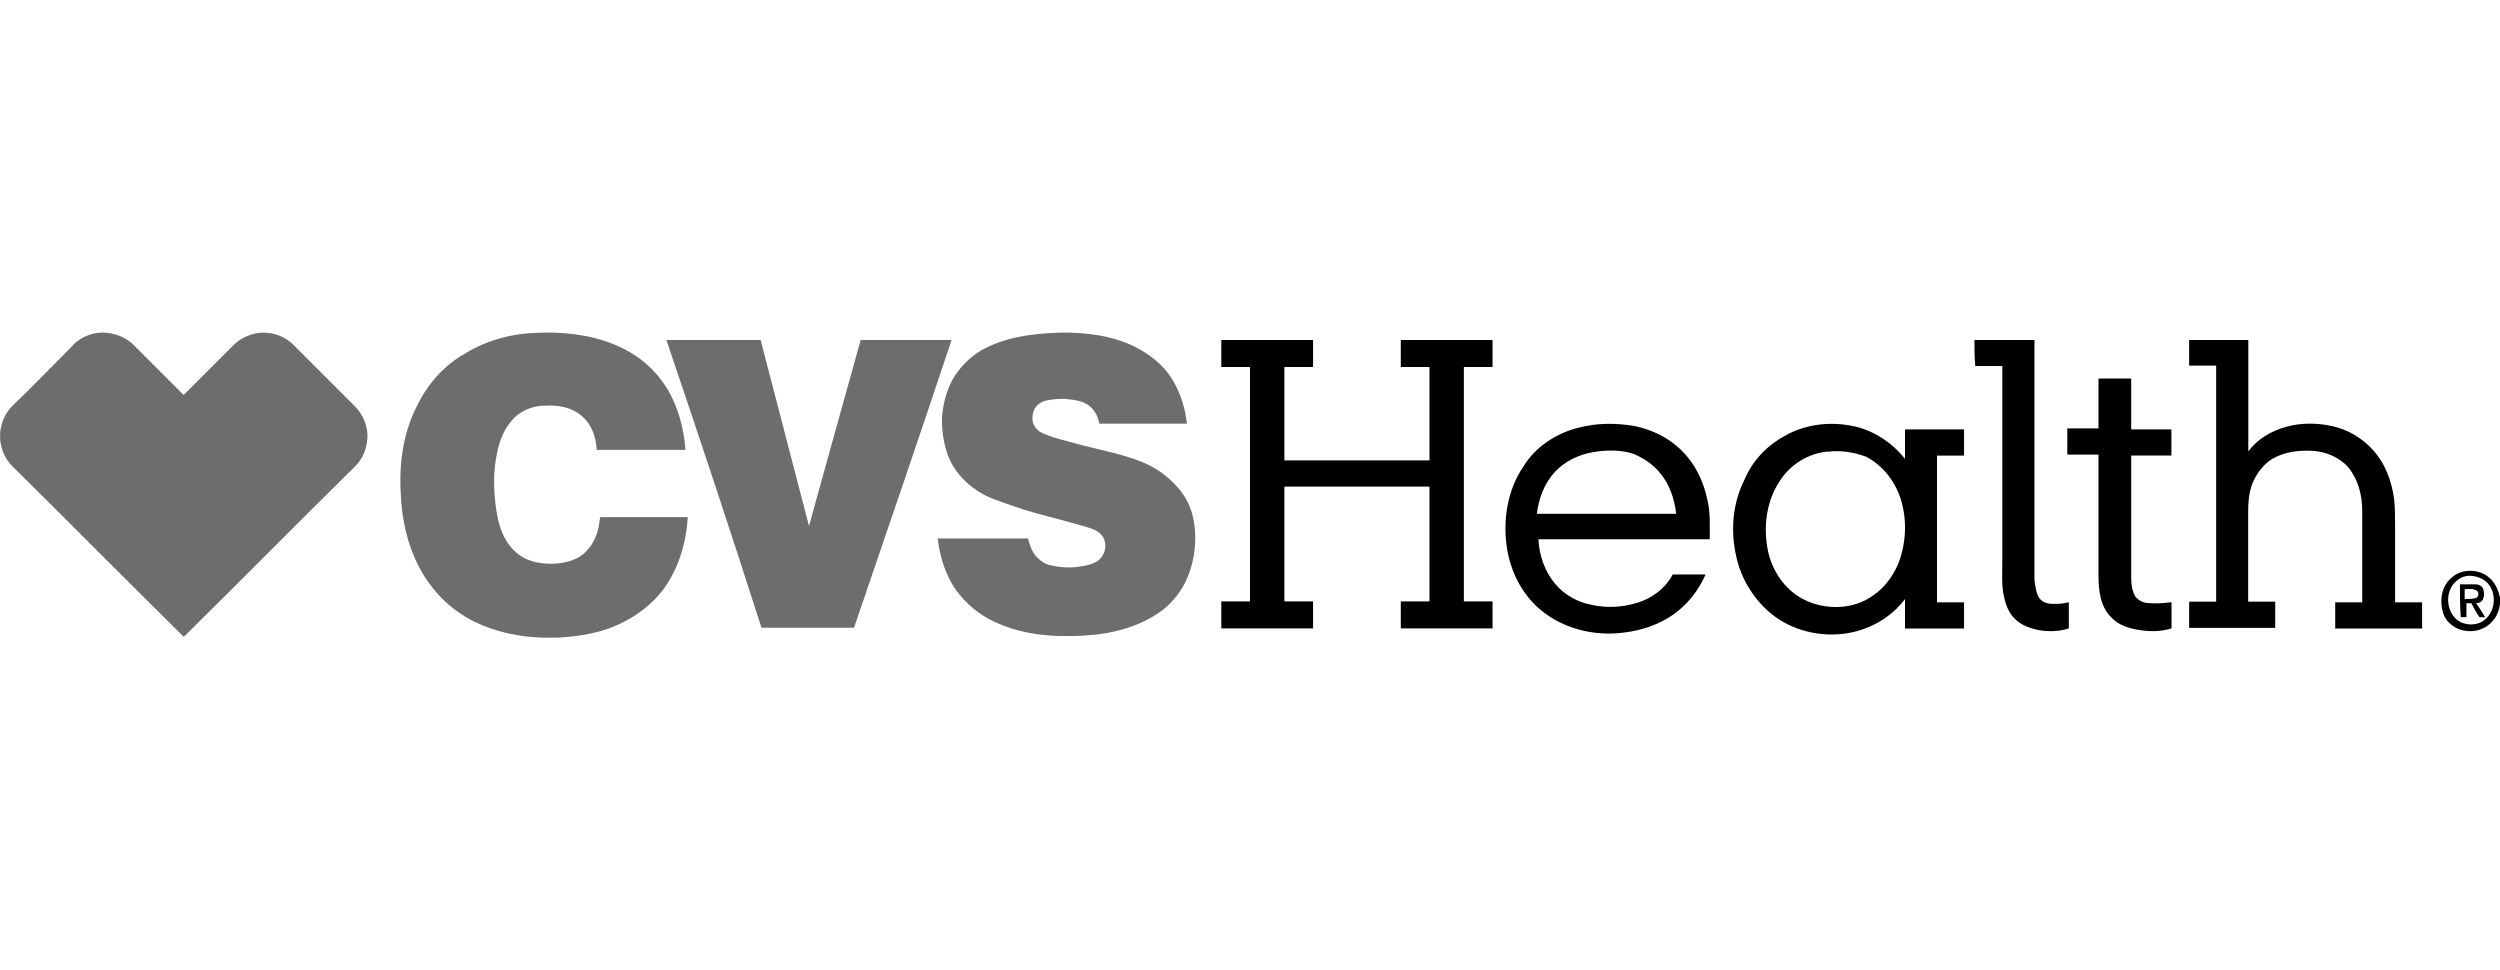
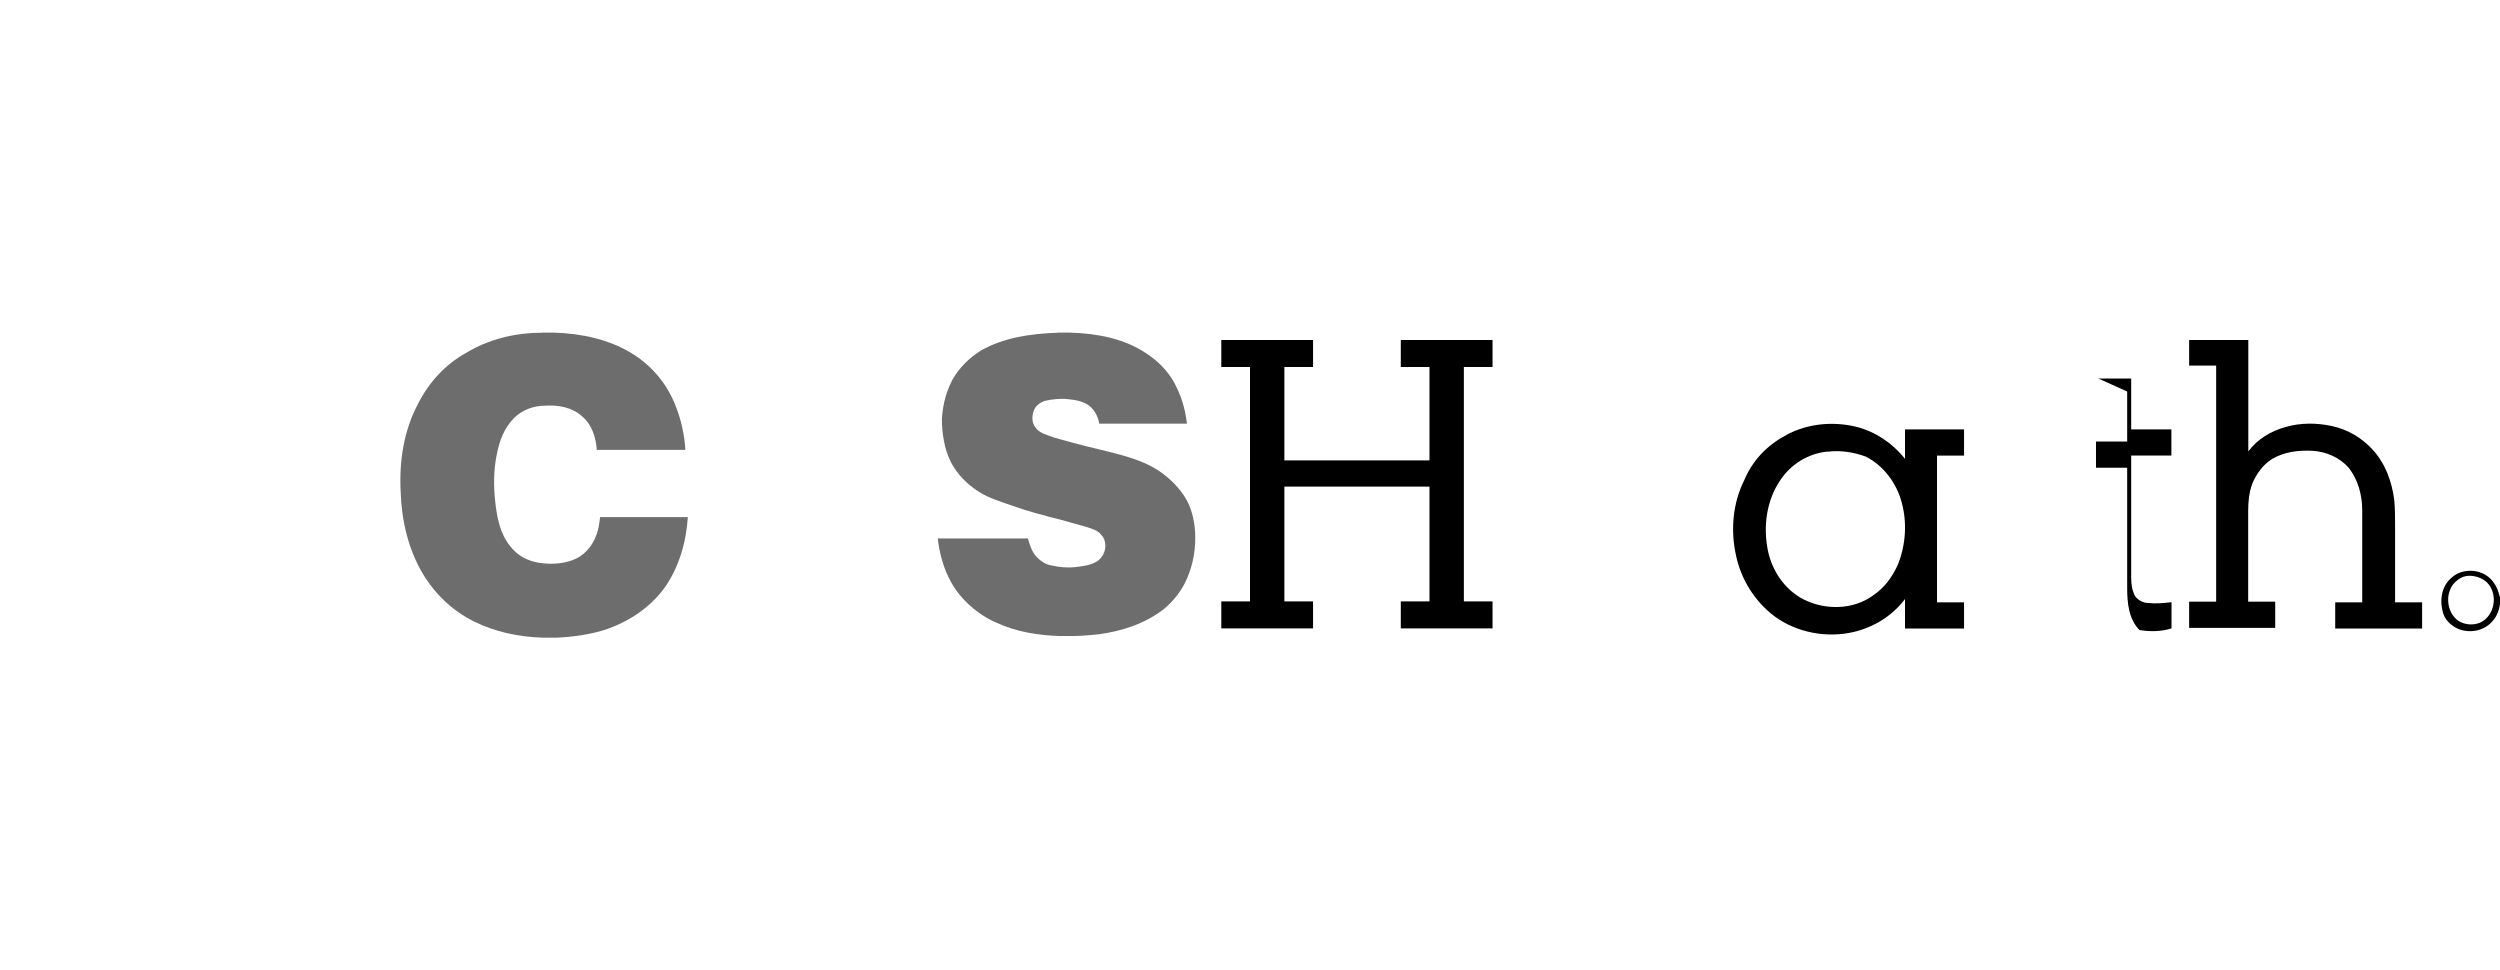
<svg xmlns="http://www.w3.org/2000/svg" id="Layer_1" viewBox="0 0 180.38 70">
  <defs>
    <style>.cls-1{fill:#6d6d6d;}</style>
  </defs>
  <path class="cls-1" d="M39.09,24h.89c1.95.06,3.96.47,5.68,1.54,1.42.89,2.48,2.19,3.08,3.73.41,1.01.65,2.13.71,3.19h-6.39c-.06-.89-.35-1.83-1.06-2.42-.71-.65-1.72-.83-2.66-.77-.83,0-1.66.3-2.25.89-.71.71-1.06,1.66-1.24,2.6-.24,1.12-.24,2.31-.12,3.43.12,1.12.35,2.31,1.06,3.19.53.71,1.3,1.12,2.19,1.24s1.83.06,2.66-.35c.65-.35,1.12-.95,1.36-1.6.18-.41.24-.89.3-1.36h6.33c-.12,1.83-.65,3.67-1.72,5.15-1.01,1.36-2.42,2.31-4.02,2.9-1.18.41-2.48.59-3.73.65h-1.01c-1.72-.06-3.43-.41-4.97-1.18-1.54-.77-2.78-1.95-3.67-3.43-1.06-1.77-1.54-3.9-1.6-5.91-.12-2.25.24-4.44,1.24-6.33.77-1.54,1.95-2.84,3.43-3.67,1.66-1.01,3.55-1.48,5.5-1.48Z" />
  <path class="cls-1" d="M76.29,24h.95c1.89.06,3.84.41,5.44,1.48.83.53,1.54,1.24,2.01,2.07.53.95.83,1.95.95,3.02h-6.33c-.06-.47-.3-.89-.59-1.18-.41-.41-1.06-.53-1.66-.59-.53-.06-1.12,0-1.66.12-.35.12-.71.35-.83.77-.12.35-.12.83.12,1.12.18.3.53.47.89.59.59.24,1.18.35,1.77.53,1.24.35,2.48.59,3.73.95.83.24,1.6.53,2.31.95.77.47,1.48,1.12,2.01,1.89.53.77.77,1.72.83,2.66.06,1.12-.12,2.31-.59,3.37-.35.83-.95,1.6-1.66,2.19-1.36,1.06-3.02,1.6-4.73,1.83-.65.06-1.24.12-1.89.12h-.95c-1.54-.06-3.08-.3-4.49-.95-1.36-.59-2.6-1.66-3.31-2.96-.53-.95-.83-2.07-.95-3.13h6.51c.12.47.3,1.01.65,1.36.3.3.65.53,1.06.59.53.12,1.12.18,1.66.12.53-.06,1.12-.12,1.6-.41.3-.18.53-.53.59-.89s0-.77-.3-1.06c-.24-.3-.65-.41-1.01-.53-.65-.18-1.24-.35-1.89-.53-1.18-.3-2.31-.59-3.49-1.01-.83-.3-1.66-.53-2.42-1.01-.83-.53-1.54-1.24-2.01-2.13-.47-.95-.65-2.07-.65-3.13.06-1.01.3-1.95.77-2.84.47-.83,1.18-1.54,2.01-2.07,1.66-.95,3.61-1.24,5.56-1.3Z" />
-   <path class="cls-1" d="M5.26,24.89c.53-.53,1.3-.89,2.13-.89s1.66.3,2.25.89c1.18,1.18,2.42,2.42,3.61,3.61,1.18-1.18,2.42-2.42,3.61-3.61.53-.53,1.36-.89,2.13-.89.83,0,1.6.3,2.19.89,1.48,1.48,2.96,2.96,4.44,4.44.59.59.95,1.48.89,2.31-.06.77-.35,1.48-.89,2.01-4.14,4.08-8.22,8.22-12.36,12.3h0c-4.14-4.08-8.22-8.22-12.36-12.3-.53-.53-.83-1.24-.89-1.95v-.47c.06-.71.35-1.42.89-1.95,1.48-1.42,2.9-2.9,4.38-4.38Z" />
-   <path class="cls-1" d="M48.08,24.53h6.8c1.18,4.49,2.31,8.93,3.49,13.42,1.24-4.49,2.48-8.93,3.73-13.42h6.56c-2.31,6.92-4.67,13.84-7.04,20.76h-6.68c-2.19-6.86-4.49-13.78-6.86-20.76Z" />
  <path d="M88.12,26.48v-1.95h6.62v1.95h-2.07v6.74h10.47v-6.74h-2.07v-1.95h6.62v1.95h-2.07v16.91h2.07v1.95h-6.62v-1.95h2.07v-8.28h-10.47v8.28h2.07v1.95h-6.62v-1.95h2.07v-16.91c-.71,0-1.42,0-2.07,0Z" />
-   <path d="M142.47,24.53h4.32v17.33c.06.41.12.95.35,1.3.24.3.59.41.95.41.41,0,.77,0,1.18-.12v1.89c-.71.24-1.48.24-2.19.12-.59-.12-1.24-.35-1.66-.77-.47-.41-.71-1.06-.83-1.66-.18-.77-.12-1.6-.12-2.37v-14.25h-1.95c-.06-.59-.06-1.24-.06-1.89Z" />
  <path d="M157.96,24.53h4.26v8.04c.65-.89,1.66-1.48,2.72-1.77,1.06-.3,2.19-.3,3.31-.06s2.13.83,2.9,1.66c.95,1.01,1.42,2.31,1.6,3.67.06.65.06,1.3.06,1.89v5.5h1.95v1.89h-6.27v-1.89h1.95v-6.62c0-1.12-.3-2.25-1.01-3.13-.65-.71-1.6-1.12-2.54-1.18-1.01-.06-2.07.06-2.96.59-.65.41-1.12,1.06-1.42,1.77-.24.65-.3,1.3-.3,2.01v6.51h1.95v1.89h-6.21v-1.89h1.95v-17.03h-1.95v-1.83Z" />
-   <path d="M151.4,27.31h2.37v3.67h2.9v1.89h-2.9v8.81c0,.47.06.95.3,1.36.24.3.59.47.95.47.53.06,1.12,0,1.66-.06v1.89c-.77.24-1.54.24-2.31.12s-1.54-.35-2.07-.95c-.77-.77-.89-1.95-.89-3.02v-8.69h-2.25v-1.89h2.25v-3.61Z" />
-   <path d="M113.9,30.86c1.3-.35,2.72-.35,4.02-.12,1.54.3,2.96,1.12,3.9,2.31.71.89,1.12,1.89,1.36,2.96.24.95.18,1.95.18,2.9h-12.36c.06,1.18.47,2.37,1.24,3.25.65.77,1.6,1.3,2.6,1.48,1.06.24,2.19.18,3.19-.12,1.12-.3,2.13-1.06,2.66-2.07h2.37c-.65,1.48-1.77,2.72-3.25,3.43-1.06.53-2.25.77-3.43.83-1.83.06-3.67-.47-5.09-1.6-1.36-1.06-2.25-2.72-2.54-4.44-.35-2.07,0-4.32,1.18-6.03.83-1.36,2.31-2.37,3.96-2.78ZM114.91,32.63c-1.01.18-2.01.65-2.72,1.42-.77.83-1.18,1.95-1.3,3.02h10.05c-.12-1.06-.47-2.13-1.18-2.96-.47-.59-1.18-1.06-1.89-1.36-.89-.3-1.95-.3-2.96-.12Z" />
+   <path d="M151.4,27.31h2.37v3.67h2.9v1.89h-2.9v8.81c0,.47.06.95.3,1.36.24.3.59.47.95.47.53.06,1.12,0,1.66-.06v1.89c-.77.24-1.54.24-2.31.12c-.77-.77-.89-1.95-.89-3.02v-8.69h-2.25v-1.89h2.25v-3.61Z" />
  <path d="M128.87,31.39c1.54-.83,3.37-1.01,5.09-.59,1.36.35,2.6,1.18,3.49,2.31v-2.13h4.26v1.89h-1.95v10.59h1.95v1.89h-4.26v-2.13c-.89,1.18-2.19,2.01-3.67,2.37-1.95.47-4.14.06-5.74-1.12-1.42-1.06-2.42-2.66-2.78-4.38-.41-1.83-.24-3.78.59-5.44.59-1.42,1.66-2.54,3.02-3.25ZM131.88,32.58c-1.36.12-2.66.89-3.43,2.07-1.01,1.48-1.24,3.37-.89,5.09.3,1.42,1.18,2.78,2.54,3.49,1.6.83,3.67.77,5.09-.3.77-.53,1.3-1.24,1.72-2.13.59-1.42.71-3.08.3-4.55-.35-1.36-1.3-2.66-2.6-3.31-.83-.3-1.77-.47-2.72-.35Z" />
  <path d="M176.89,41.68c.77-.71,2.13-.65,2.84.12.35.35.53.83.65,1.3v.47c-.06.47-.24.95-.59,1.3-.59.65-1.54.83-2.37.53-.59-.24-1.06-.71-1.18-1.3-.24-.95,0-1.89.65-2.42ZM177.95,41.56c-.3.06-.53.18-.77.41-.71.65-.71,1.89-.06,2.6.53.59,1.6.65,2.19.12.83-.71.83-2.13,0-2.78-.41-.3-.95-.41-1.36-.35Z" />
-   <path d="M177.48,42.16h1.12c.24,0,.53.12.59.41.06.24.06.47-.06.71-.12.18-.3.24-.47.24.24.35.47.71.65,1.01h-.41c-.24-.35-.41-.65-.59-1.01h-.35v1.01h-.41c-.06-.77-.06-1.54-.06-2.37ZM177.83,42.51v.71c.24,0,.53,0,.77-.06.3-.06.3-.53,0-.59-.24-.12-.47-.06-.77-.06Z" />
</svg>